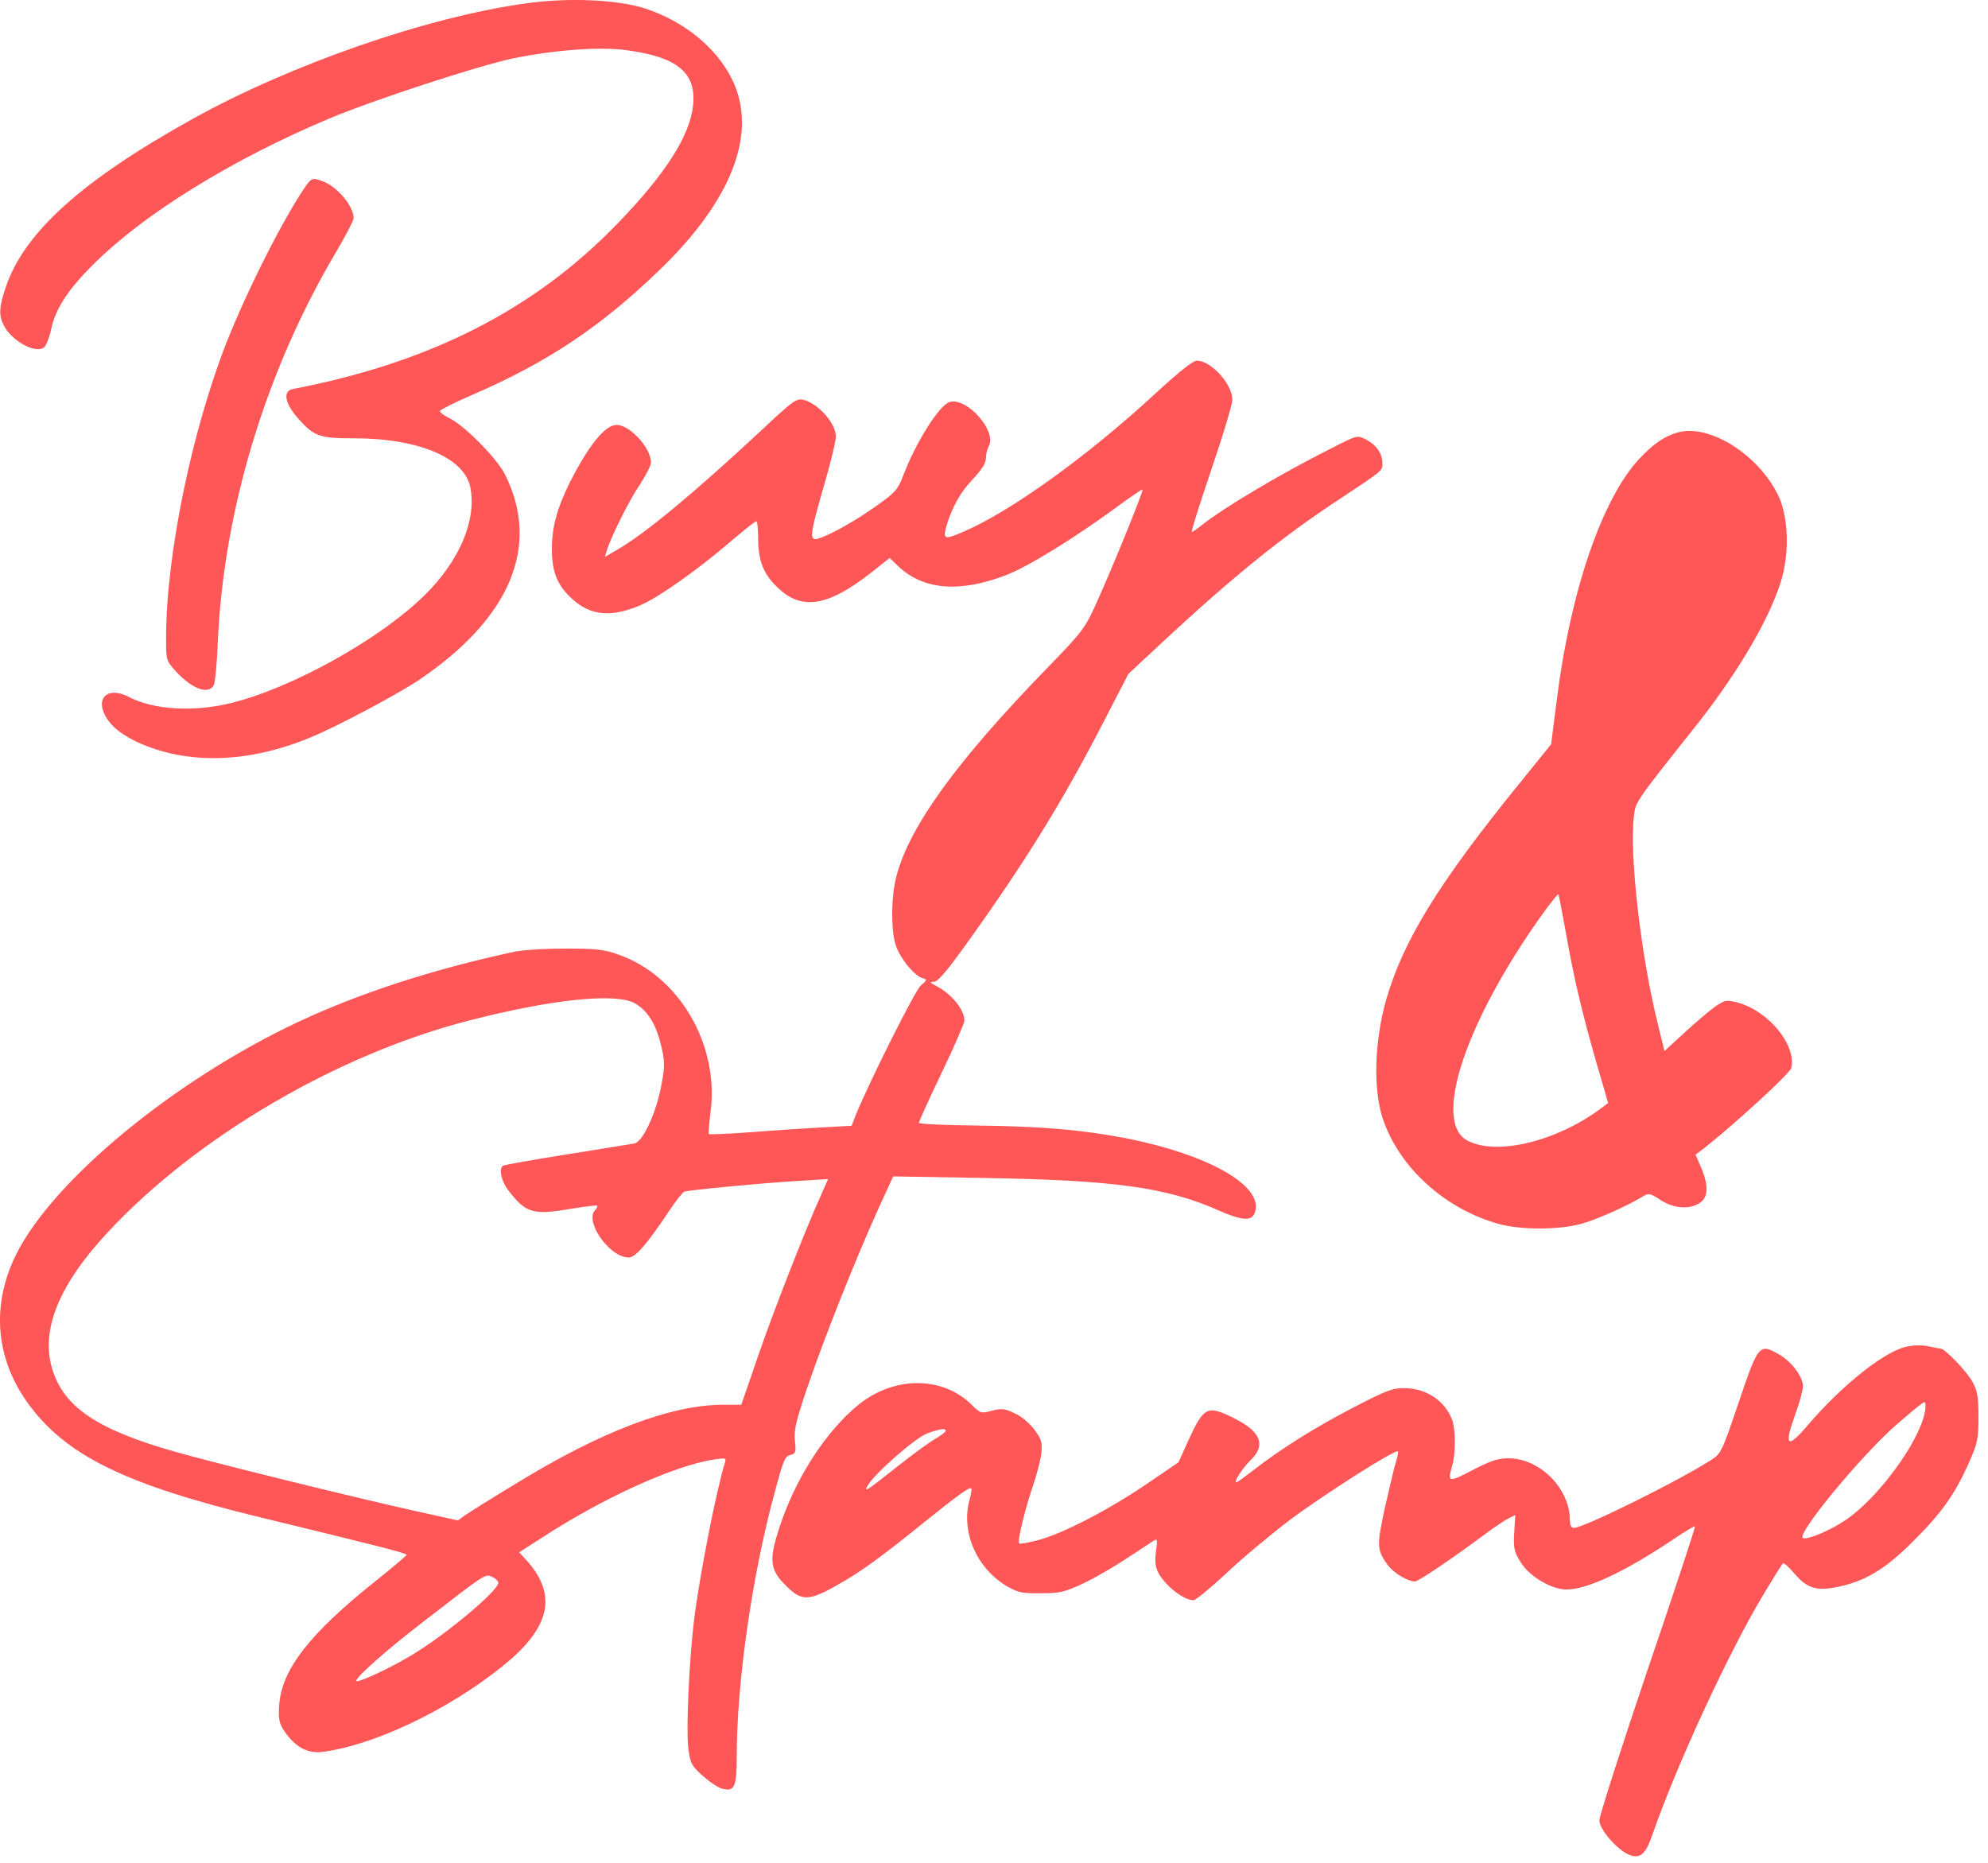
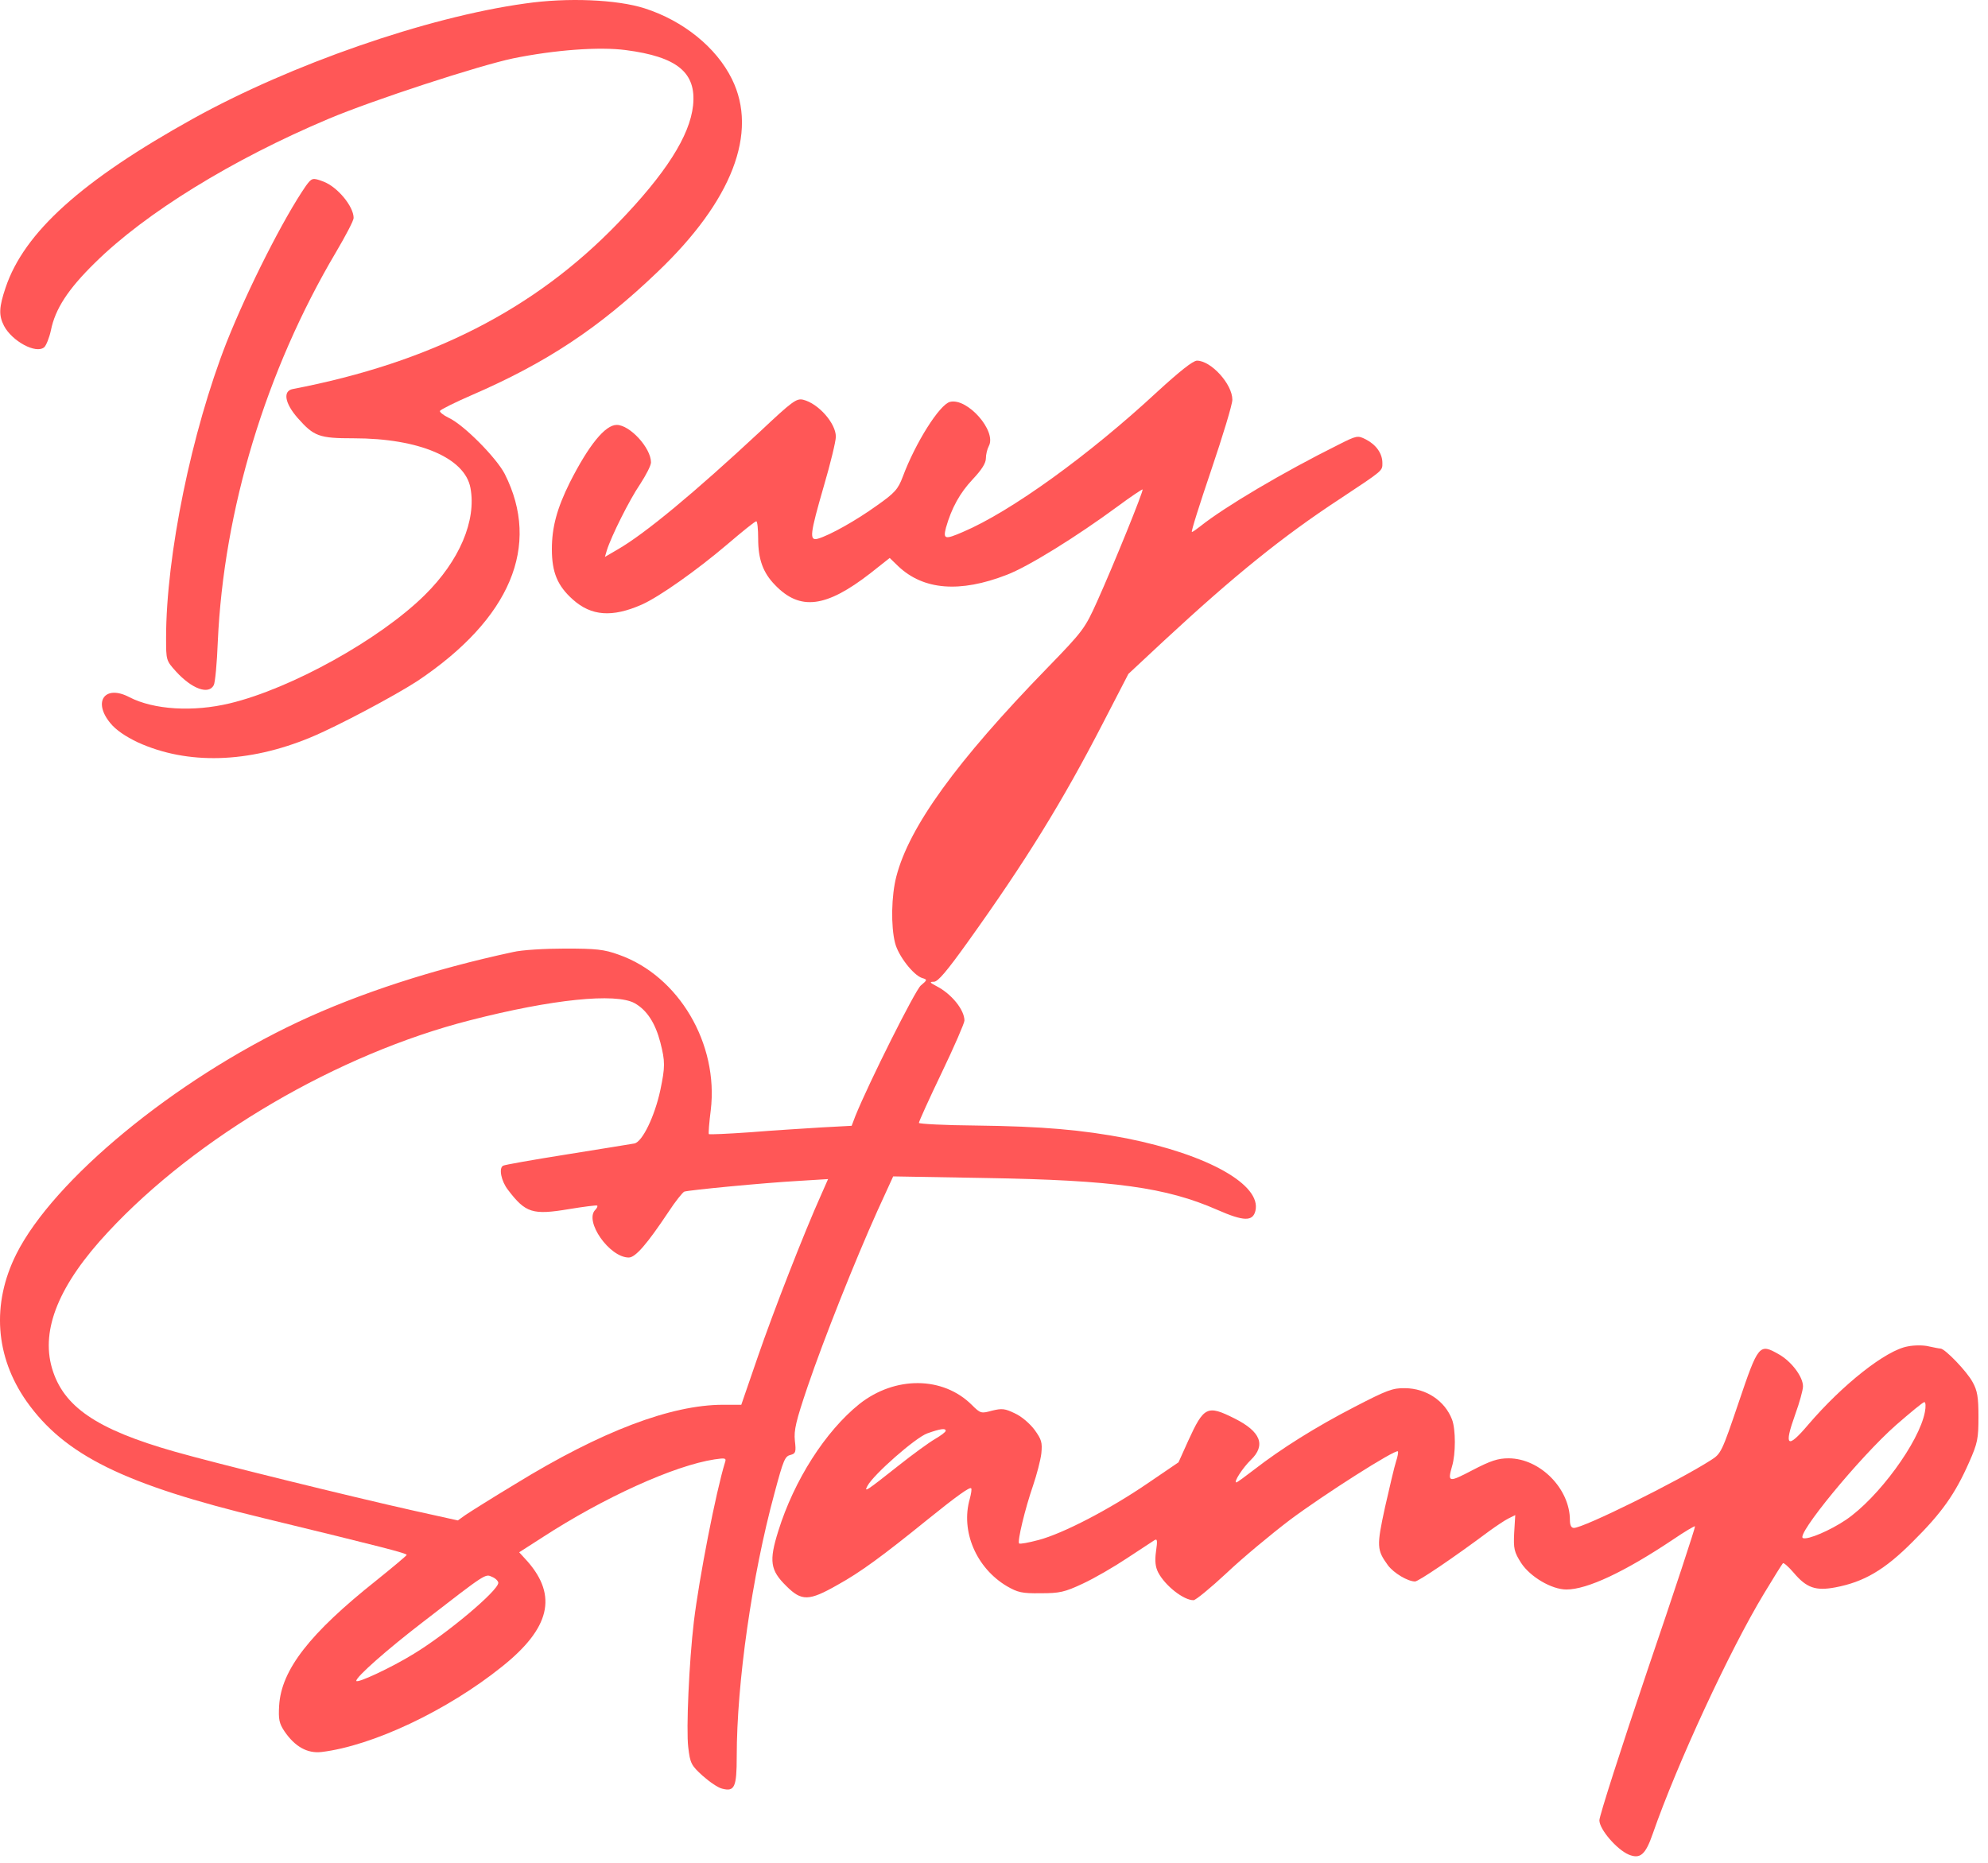
<svg xmlns="http://www.w3.org/2000/svg" width="143" height="134" viewBox="0 0 143 134" fill="none">
  <path d="M37.77 0.253C30.678 1.235 20.908 4.644 13.893 8.534C5.877 12.983 1.734 16.719 0.404 20.687C-0.078 22.112 -0.097 22.69 0.288 23.441C0.866 24.539 2.581 25.482 3.179 24.982C3.314 24.866 3.545 24.308 3.661 23.768C3.969 22.227 4.894 20.802 6.821 18.915C10.463 15.313 16.726 11.462 23.625 8.553C26.863 7.186 34.436 4.721 36.903 4.201C39.928 3.585 43.127 3.353 45.016 3.604C48.716 4.085 50.103 5.222 49.853 7.591C49.621 9.767 47.887 12.502 44.418 16.084C38.464 22.247 30.987 26.079 21.062 27.986C20.33 28.121 20.484 29.007 21.409 30.066C22.585 31.395 22.951 31.53 25.437 31.53C30.139 31.53 33.434 32.936 33.839 35.093C34.282 37.442 33.049 40.35 30.543 42.816C27.325 45.993 20.947 49.537 16.534 50.596C13.893 51.232 11.061 51.059 9.307 50.154C7.553 49.229 6.648 50.462 7.939 52.022C8.343 52.522 9.037 52.985 9.924 53.408C13.489 55.026 17.863 54.91 22.353 53.042C24.261 52.253 28.424 50.038 30.042 48.979C36.71 44.511 38.926 39.272 36.305 34.091C35.708 32.936 33.357 30.547 32.258 30.047C31.892 29.873 31.623 29.642 31.642 29.565C31.68 29.469 32.682 28.968 33.877 28.448C39.312 26.099 43.089 23.595 47.29 19.57C52.666 14.447 54.555 9.536 52.647 5.684C51.529 3.411 49.14 1.485 46.365 0.599C44.38 -0.036 40.815 -0.19 37.77 0.253Z" fill="#FF5757" />
  <path d="M22.006 13.368C20.407 15.679 17.844 20.745 16.302 24.616C13.778 31.048 11.947 39.985 11.947 45.878C11.947 47.496 11.947 47.515 12.66 48.305C13.797 49.556 15.011 49.999 15.377 49.287C15.474 49.114 15.608 47.708 15.666 46.167C16.09 36.691 19.116 26.676 24.165 18.145C24.858 16.97 25.437 15.872 25.437 15.679C25.437 14.851 24.28 13.445 23.259 13.06C22.488 12.771 22.43 12.79 22.006 13.368Z" fill="#FF5757" />
-   <path d="M120.631 31.124C119.629 31.432 118.935 31.933 117.894 33.031C115.216 35.92 112.942 42.622 111.978 50.383L111.574 53.542L109.3 56.354C103.499 63.499 100.955 67.64 99.722 71.877C98.874 74.843 98.758 78.29 99.452 80.428C100.608 83.971 103.981 87.034 107.912 88.074C109.492 88.478 112.055 88.478 113.693 88.054C114.792 87.766 117.124 86.725 118.241 86.032C118.588 85.82 118.742 85.859 119.436 86.321C120.38 86.937 121.517 87.034 122.269 86.533C122.886 86.129 122.905 85.281 122.365 83.991L121.961 83.066L122.597 82.585C124.774 80.871 128.744 77.231 128.84 76.846C129.264 75.228 127.222 72.724 125.005 72.127C124.177 71.915 124.08 71.934 123.367 72.416C122.963 72.705 121.961 73.552 121.17 74.284L119.725 75.613L119.205 73.475C118.01 68.583 117.201 61.457 117.528 58.742C117.644 57.682 117.567 57.779 122.038 52.155C125.237 48.111 127.626 43.912 128.262 41.254C128.725 39.251 128.57 36.94 127.877 35.573C126.393 32.607 122.866 30.45 120.631 31.124ZM112.633 67.081C113.192 70.278 113.79 72.84 114.869 76.576L115.678 79.349L115.216 79.696C112.036 82.084 107.719 83.162 105.58 82.065C102.998 80.755 105.388 73.533 110.957 65.752C111.535 64.943 112.055 64.308 112.094 64.327C112.132 64.365 112.364 65.598 112.633 67.081Z" fill="#FF5757" />
  <path d="M83.249 28.179C78.354 32.724 72.708 36.807 69.258 38.27C67.967 38.829 67.832 38.791 68.044 37.962C68.449 36.537 69.047 35.459 69.972 34.476C70.608 33.802 70.916 33.321 70.916 32.974C70.916 32.705 71.012 32.3 71.128 32.088C71.706 31.01 69.586 28.602 68.334 28.91C67.582 29.103 65.848 31.857 64.942 34.284C64.595 35.208 64.364 35.459 63.053 36.383C61.608 37.423 59.7 38.502 58.833 38.752C58.197 38.925 58.255 38.444 59.257 34.977C59.739 33.34 60.124 31.742 60.124 31.414C60.124 30.451 58.872 29.026 57.773 28.756C57.291 28.641 56.983 28.872 54.69 31.029C49.911 35.478 46.403 38.386 44.438 39.522L43.513 40.062L43.648 39.599C43.975 38.559 45.286 35.94 46.037 34.842C46.461 34.188 46.827 33.494 46.827 33.263C46.827 32.223 45.305 30.567 44.361 30.567C43.532 30.567 42.356 32.011 40.988 34.708C40.063 36.576 39.697 37.924 39.697 39.503C39.697 41.179 40.102 42.142 41.2 43.124C42.53 44.318 44.033 44.434 46.172 43.49C47.425 42.931 50.123 41.025 52.319 39.156C53.379 38.251 54.304 37.5 54.401 37.5C54.478 37.5 54.536 38.059 54.536 38.752C54.536 40.235 54.883 41.198 55.75 42.084C57.542 43.952 59.411 43.721 62.61 41.236L63.998 40.139L64.614 40.736C66.426 42.45 69.047 42.662 72.419 41.352C73.98 40.755 77.449 38.598 80.378 36.441C81.341 35.728 82.151 35.189 82.189 35.208C82.266 35.305 80.127 40.582 78.913 43.278C78.046 45.204 77.911 45.396 75.329 48.054C68.796 54.776 65.404 59.475 64.479 63.038C64.113 64.425 64.075 66.62 64.383 67.834C64.614 68.758 65.693 70.145 66.329 70.356C66.715 70.472 66.715 70.491 66.233 70.896C65.828 71.242 62.514 77.848 61.531 80.275L61.261 80.987L59.103 81.103C57.908 81.18 55.615 81.315 53.996 81.45C52.377 81.565 51.028 81.623 50.99 81.585C50.951 81.546 51.009 80.776 51.125 79.871C51.703 75.094 48.831 70.202 44.515 68.681C43.455 68.296 42.877 68.238 40.661 68.238C39.235 68.238 37.539 68.334 36.903 68.488C31.16 69.721 25.841 71.454 21.448 73.515C12.525 77.713 3.853 84.878 1.175 90.213C-0.618 93.795 -0.348 97.589 1.907 100.805C4.643 104.676 8.922 106.795 19 109.222C27.479 111.282 29.291 111.745 29.252 111.86C29.214 111.937 28.25 112.746 27.075 113.69C22.276 117.503 20.233 120.122 20.079 122.703C20.022 123.685 20.079 123.974 20.465 124.552C21.216 125.65 22.103 126.15 23.124 126.035C26.805 125.592 32.181 123.05 36.113 119.891C39.562 117.137 40.121 114.807 37.943 112.322L37.346 111.668L38.965 110.628C43.436 107.719 48.504 105.428 51.395 104.985C52.185 104.869 52.262 104.888 52.146 105.216C51.491 107.353 50.296 113.478 49.911 116.656C49.564 119.583 49.352 124.417 49.506 125.688C49.641 126.844 49.718 126.998 50.547 127.749C51.048 128.192 51.664 128.616 51.953 128.673C52.84 128.905 52.994 128.558 52.994 126.362C52.994 121.066 54.092 113.362 55.711 107.411C56.366 104.965 56.463 104.753 56.887 104.657C57.233 104.561 57.272 104.445 57.176 103.636C57.099 102.885 57.253 102.23 58.101 99.727C59.276 96.279 61.492 90.713 63.111 87.112L64.248 84.627L70.897 84.743C80.127 84.897 83.885 85.417 87.566 87.035C89.454 87.863 90.11 87.882 90.302 87.112C90.765 85.244 86.911 83.067 81.052 81.893C77.834 81.276 75.001 81.026 70.203 80.968C67.948 80.949 66.098 80.853 66.098 80.776C66.098 80.679 66.83 79.062 67.736 77.174C68.642 75.287 69.374 73.592 69.374 73.419C69.374 72.648 68.449 71.493 67.351 70.934C66.869 70.684 66.85 70.626 67.177 70.626C67.466 70.626 68.102 69.875 69.605 67.776C73.787 61.94 76.427 57.665 79.356 51.983L81.168 48.478L83.75 46.071C88.78 41.41 92.249 38.598 96.392 35.882C99.533 33.802 99.437 33.879 99.437 33.302C99.437 32.627 98.993 31.992 98.242 31.607C97.664 31.318 97.606 31.318 96.276 31.992C92.287 33.976 88.067 36.479 86.332 37.866C86.063 38.078 85.793 38.27 85.735 38.27C85.658 38.27 86.294 36.267 87.123 33.822C87.951 31.376 88.645 29.103 88.645 28.756C88.645 27.62 87.103 25.945 86.101 25.945C85.812 25.945 84.849 26.715 83.249 28.179ZM45.652 72.167C46.538 72.668 47.136 73.592 47.502 74.998C47.849 76.365 47.849 76.731 47.502 78.407C47.097 80.294 46.211 82.143 45.633 82.259C45.382 82.297 43.204 82.663 40.757 83.048C38.329 83.433 36.267 83.799 36.19 83.857C35.862 84.031 36.055 84.974 36.537 85.591C37.809 87.266 38.31 87.42 40.95 86.977C42.01 86.804 42.915 86.688 42.954 86.727C43.012 86.765 42.935 86.919 42.819 87.035C42.01 87.844 43.84 90.463 45.228 90.463C45.71 90.463 46.538 89.5 48.08 87.189C48.581 86.419 49.101 85.783 49.217 85.725C49.544 85.61 54.979 85.09 57.388 84.955L59.565 84.82L59.064 85.956C57.85 88.653 55.615 94.392 54.516 97.589L53.322 101.056H52.011C48.273 101.056 43.243 102.962 37.096 106.737C35.4 107.758 33.781 108.779 33.473 108.99L32.933 109.376L29.715 108.663C25.321 107.681 15.454 105.254 12.564 104.426C6.937 102.828 4.547 101.19 3.738 98.417C2.928 95.625 4.258 92.389 7.785 88.614C14.144 81.777 24.3 75.826 33.8 73.399C39.716 71.878 44.283 71.416 45.652 72.167ZM35.843 113.863C35.843 114.422 32.181 117.503 29.773 118.967C28.154 119.968 25.629 121.143 25.629 120.912C25.629 120.623 27.826 118.678 30.409 116.694C35.014 113.131 34.899 113.208 35.4 113.439C35.65 113.536 35.843 113.748 35.843 113.863Z" fill="#FF5757" />
  <path d="M137.227 96.857C135.666 97.127 132.544 99.592 130.058 102.5C128.555 104.272 128.304 104.06 129.133 101.749C129.441 100.902 129.692 99.996 129.692 99.727C129.692 99.034 128.844 97.916 127.938 97.416C126.551 96.626 126.474 96.722 125.067 100.882C123.853 104.465 123.795 104.58 123.063 105.042C120.654 106.583 113.909 109.915 113.215 109.915C113.023 109.915 112.926 109.722 112.926 109.356C112.926 107.084 110.768 104.908 108.513 104.908C107.742 104.908 107.222 105.081 105.892 105.774C104.197 106.66 104.119 106.641 104.447 105.485C104.717 104.599 104.717 102.828 104.447 102.115C103.927 100.767 102.597 99.881 101.075 99.862C100.169 99.842 99.745 100.016 97.433 101.21C94.6 102.673 92.133 104.233 90.245 105.697C89.57 106.217 88.992 106.641 88.934 106.641C88.703 106.641 89.416 105.562 89.975 105.023C91.073 103.964 90.688 102.982 88.799 102.038C86.834 101.056 86.602 101.171 85.465 103.656L84.772 105.196L82.536 106.718C79.8 108.586 76.466 110.319 74.712 110.782C73.999 110.974 73.363 111.09 73.305 111.032C73.171 110.878 73.729 108.548 74.308 106.872C74.577 106.082 74.847 105.042 74.905 104.561C74.982 103.771 74.924 103.559 74.423 102.866C74.096 102.423 73.479 101.884 72.997 101.672C72.284 101.325 72.072 101.306 71.359 101.479C70.588 101.691 70.53 101.691 69.914 101.075C67.832 98.995 64.383 98.976 61.82 100.998C59.373 102.962 57.118 106.487 55.981 110.146C55.306 112.303 55.403 112.958 56.559 114.094C57.657 115.192 58.178 115.192 60.24 114.017C61.878 113.112 63.458 111.956 66.715 109.318C68.815 107.623 69.76 106.949 69.856 107.065C69.914 107.103 69.856 107.45 69.76 107.816C69.085 110.146 70.222 112.804 72.438 114.113C73.209 114.556 73.517 114.633 74.866 114.614C76.215 114.614 76.581 114.537 77.892 113.921C78.721 113.536 80.147 112.708 81.072 112.091C82.016 111.475 82.883 110.897 83.037 110.801C83.249 110.666 83.268 110.82 83.153 111.61C83.056 112.303 83.114 112.727 83.307 113.112C83.808 114.075 85.138 115.115 85.851 115.115C86.005 115.115 87.084 114.229 88.221 113.17C89.358 112.091 91.42 110.377 92.788 109.337C95.236 107.508 100.381 104.233 100.554 104.407C100.593 104.465 100.535 104.792 100.419 105.139C100.304 105.485 99.957 106.968 99.629 108.413C99.013 111.244 99.032 111.494 99.841 112.611C100.265 113.17 101.267 113.767 101.788 113.767C102.019 113.767 104.486 112.111 107.145 110.127C107.627 109.78 108.224 109.376 108.494 109.241L108.995 108.991L108.918 110.262C108.86 111.417 108.918 111.648 109.419 112.438C110.074 113.439 111.616 114.345 112.676 114.345C114.16 114.345 116.838 113.093 120.326 110.762C121.174 110.185 121.887 109.761 121.926 109.799C121.964 109.838 120.442 114.479 118.515 120.122C116.607 125.765 115.046 130.638 115.046 130.946C115.046 131.601 116.299 133.045 117.147 133.411C117.975 133.758 118.361 133.431 118.881 131.928C120.635 126.882 124.431 118.697 126.878 114.653C127.572 113.497 128.189 112.515 128.247 112.457C128.304 112.399 128.651 112.708 129.017 113.131C129.942 114.229 130.598 114.46 132.024 114.191C134.066 113.805 135.569 112.939 137.593 110.897C139.674 108.836 140.638 107.469 141.64 105.196C142.256 103.81 142.314 103.482 142.314 101.922C142.314 100.516 142.237 100.035 141.89 99.419C141.505 98.687 139.905 97.011 139.578 97.011C139.481 97.011 139.115 96.934 138.749 96.857C138.383 96.761 137.689 96.761 137.227 96.857ZM138.46 101.576C138.055 103.733 135.107 107.758 132.775 109.337C131.657 110.088 130.058 110.782 129.692 110.647C129.133 110.473 133.758 104.831 136.379 102.519C137.419 101.614 138.325 100.863 138.422 100.863C138.518 100.863 138.537 101.191 138.46 101.576ZM68.025 102.924C68.025 103.02 67.678 103.271 67.254 103.521C66.85 103.752 65.655 104.619 64.614 105.447C62.302 107.276 62.128 107.392 62.398 106.891C62.841 106.063 65.848 103.425 66.695 103.116C67.659 102.77 68.025 102.731 68.025 102.924Z" fill="#FF5757" />
</svg>